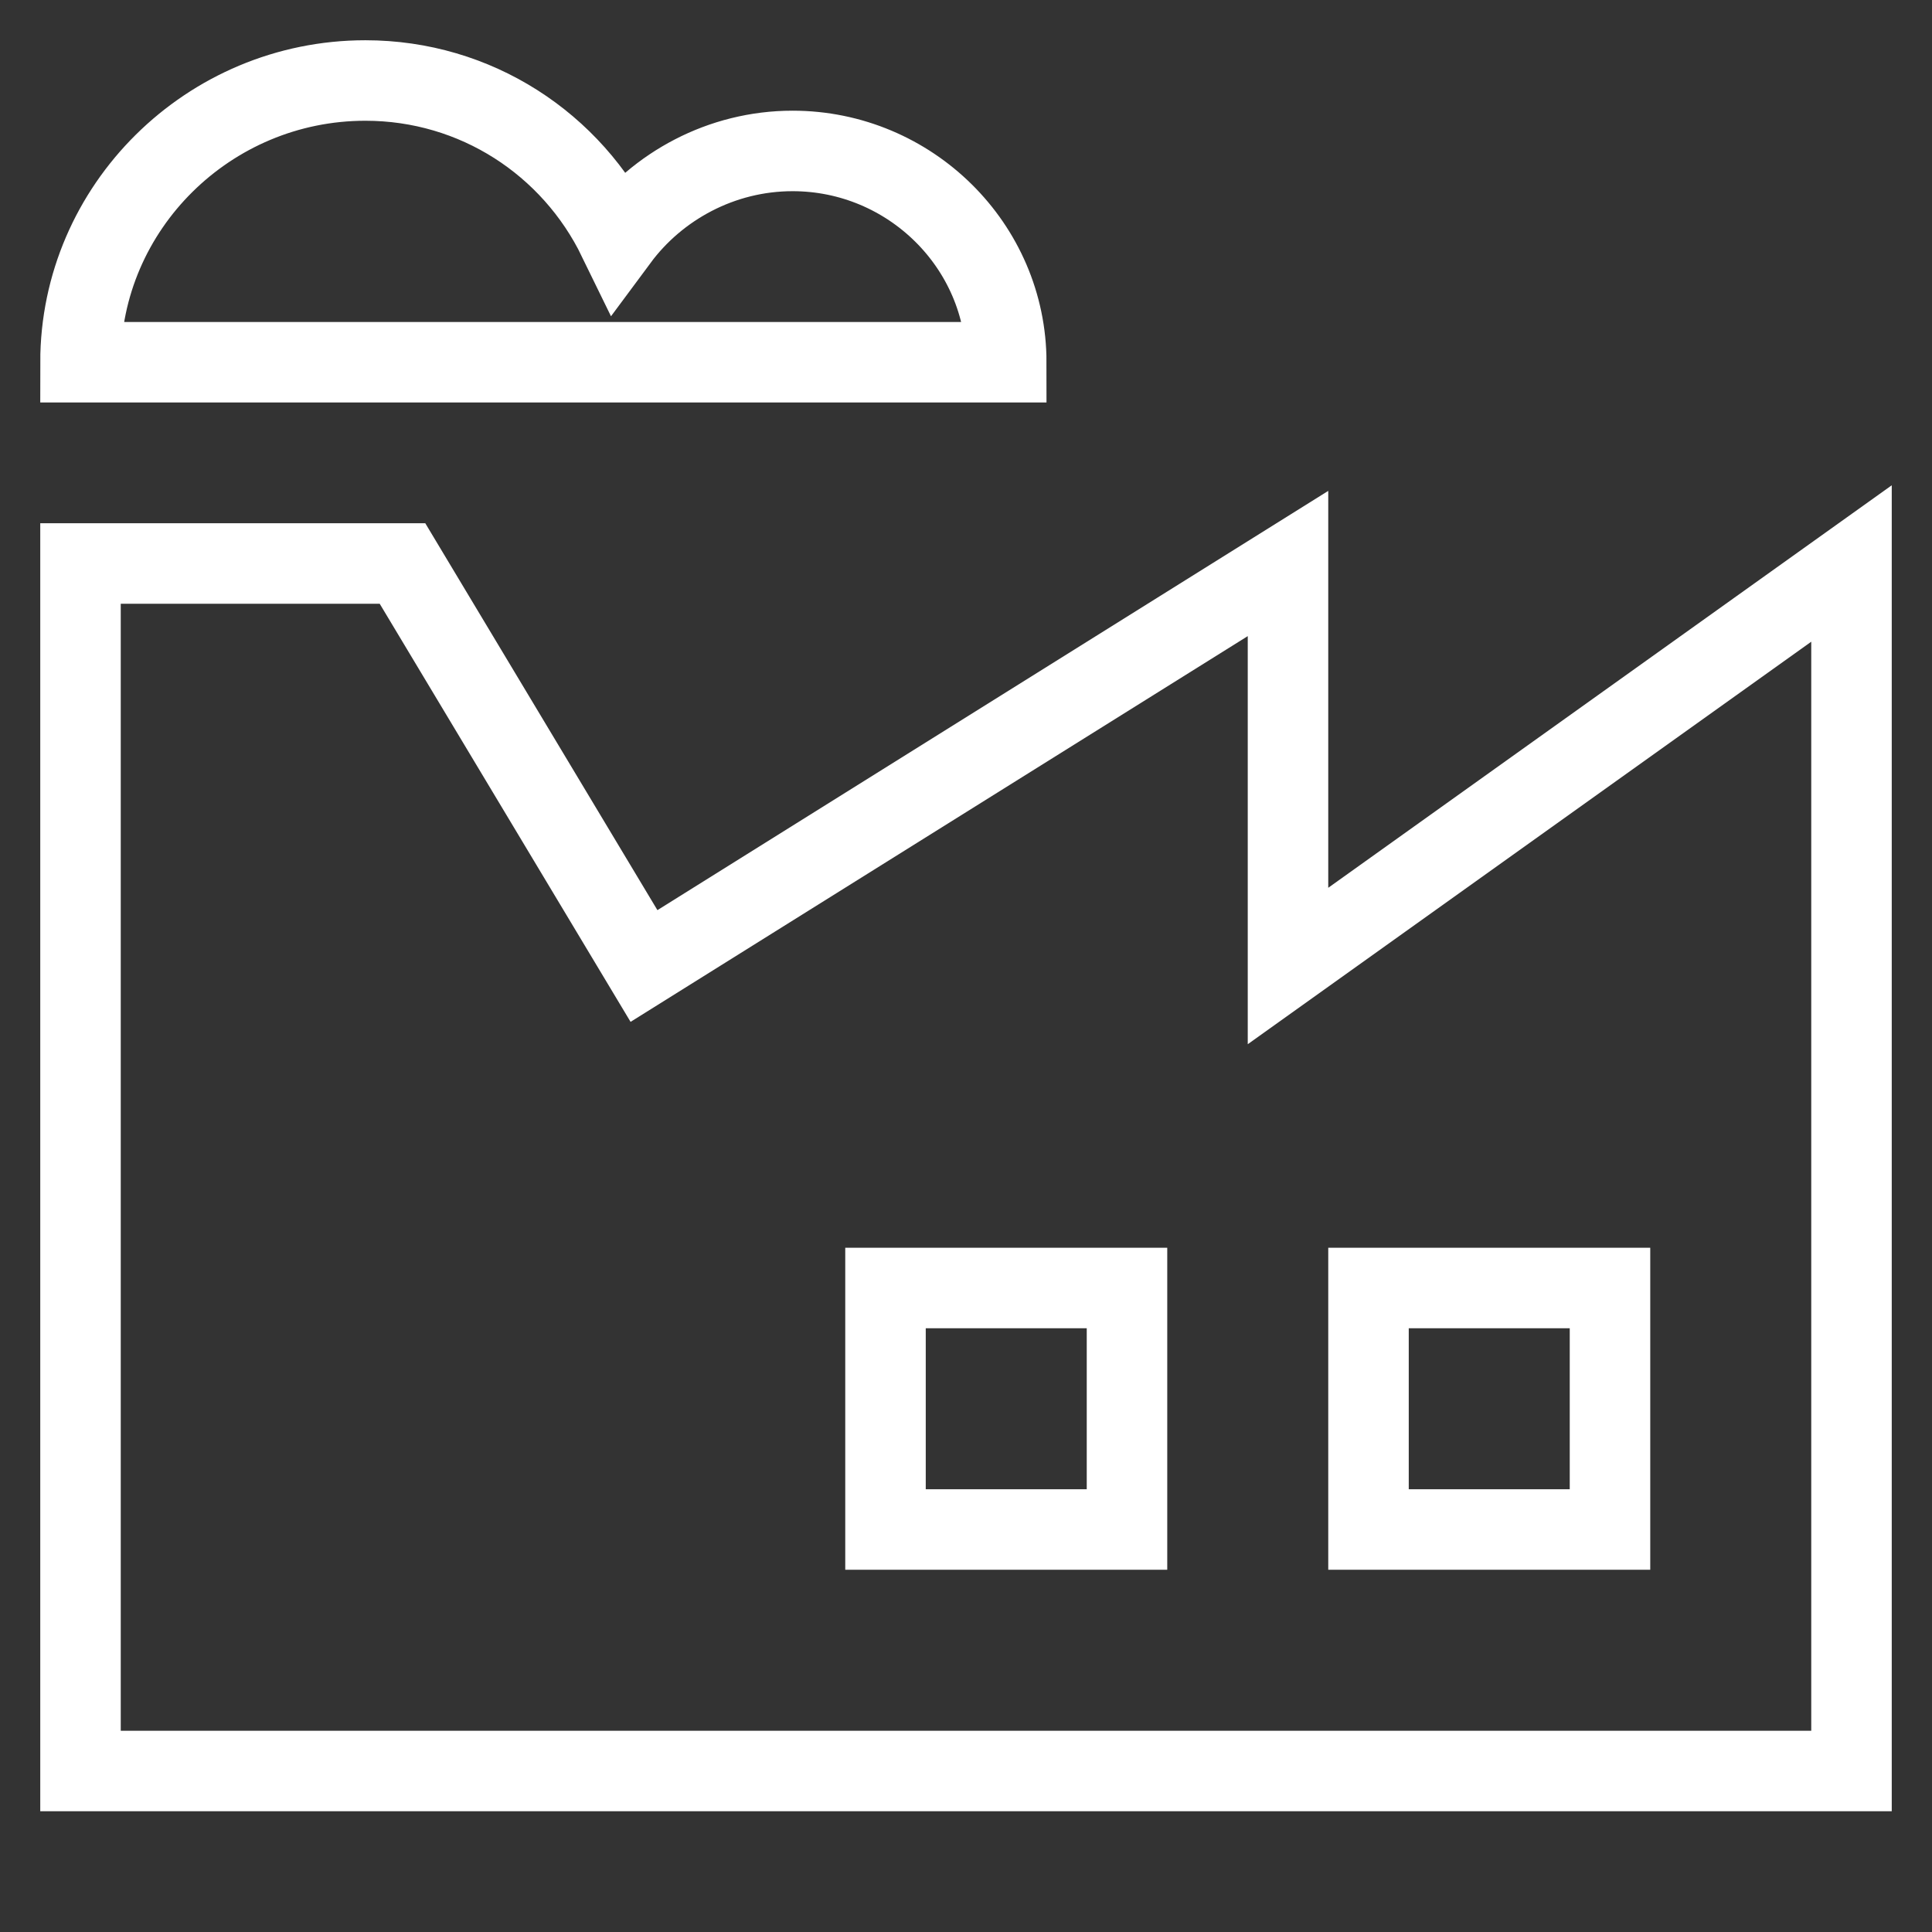
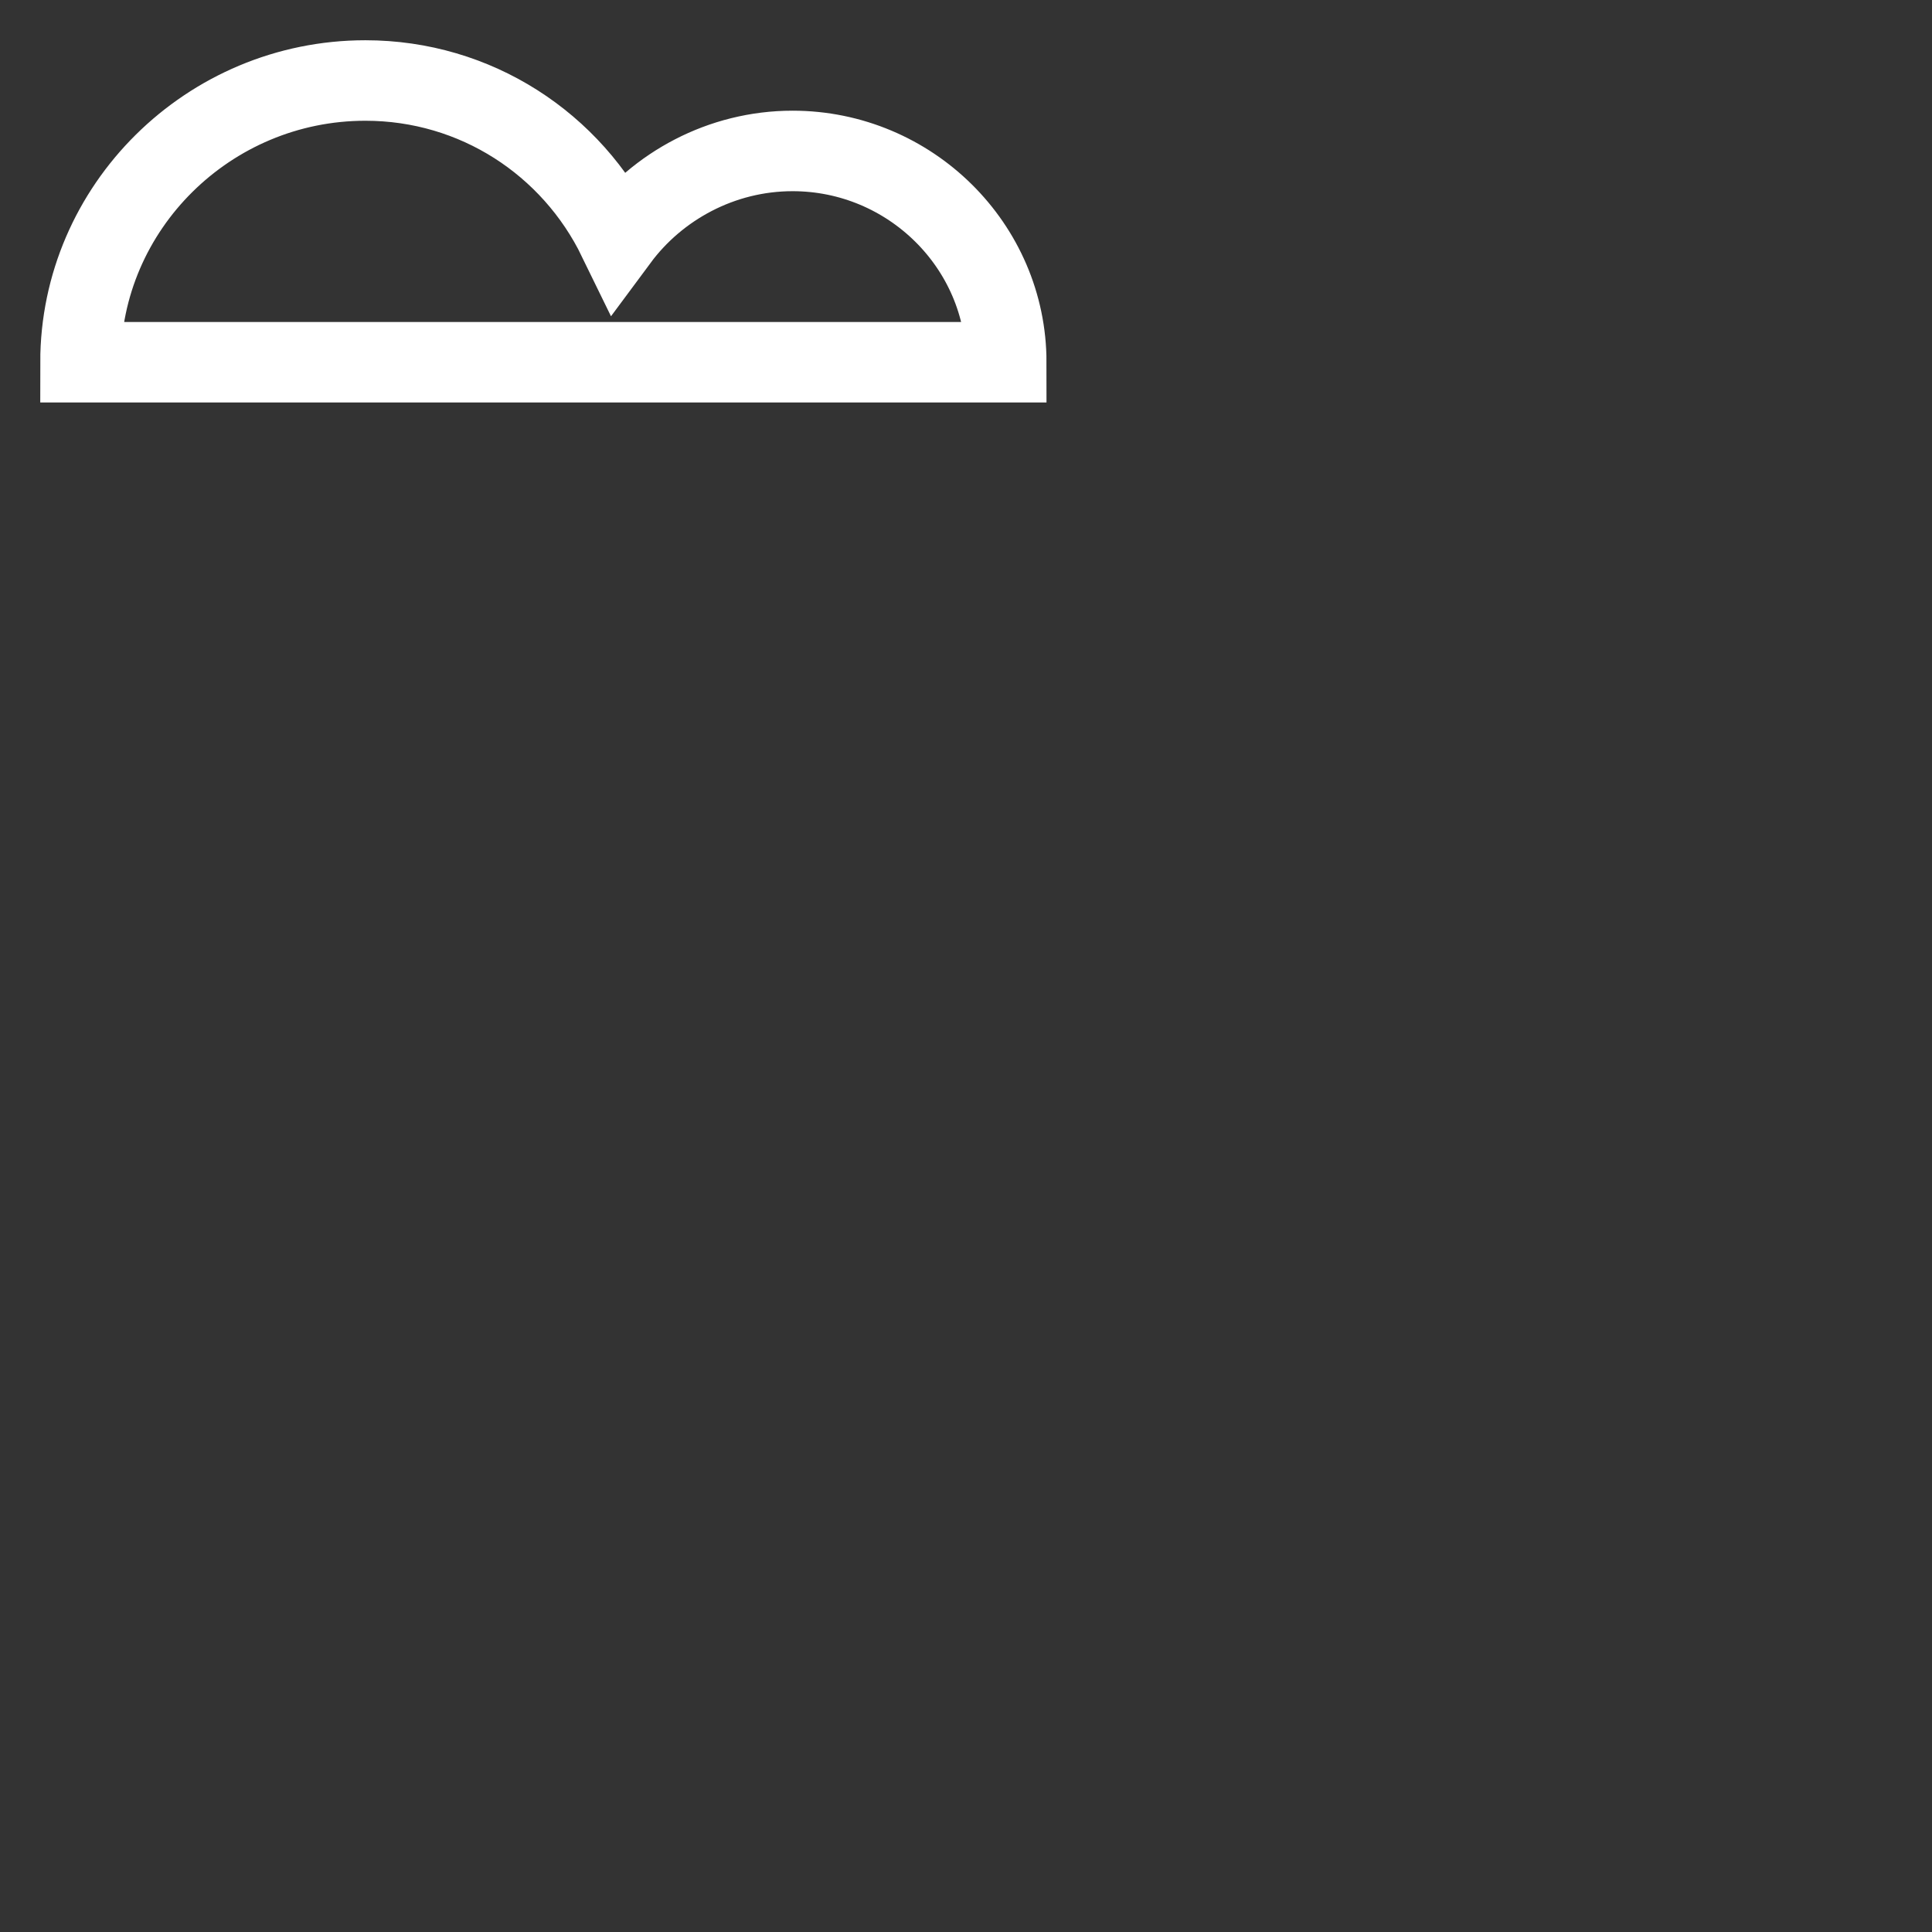
<svg xmlns="http://www.w3.org/2000/svg" width="48" height="48" viewBox="0 0 48 48" fill="none">
  <rect x="0" y="0" width="48" height="48" fill="#333333" stroke="none" />
-   <path d="M32 24V14L16 24L10 14H2V44H46V14L32 24Z" stroke="white" stroke-width="2" stroke-miterlimit="10" stroke-linecap="square" />
-   <path d="M40 32H34V38H40V32Z" stroke="white" stroke-width="2" stroke-miterlimit="10" stroke-linecap="square" />
-   <path d="M28 32H22V38H28V32Z" stroke="white" stroke-width="2" stroke-miterlimit="10" stroke-linecap="square" />
  <path d="M25 9C25 6.112 22.611 3.75 19.692 3.75C17.923 3.75 16.331 4.625 15.358 5.938C14.208 3.575 11.819 2 9.077 2C5.185 2 2 5.15 2 9H25Z" stroke="white" stroke-width="2" stroke-miterlimit="10" stroke-linecap="square" />
</svg>